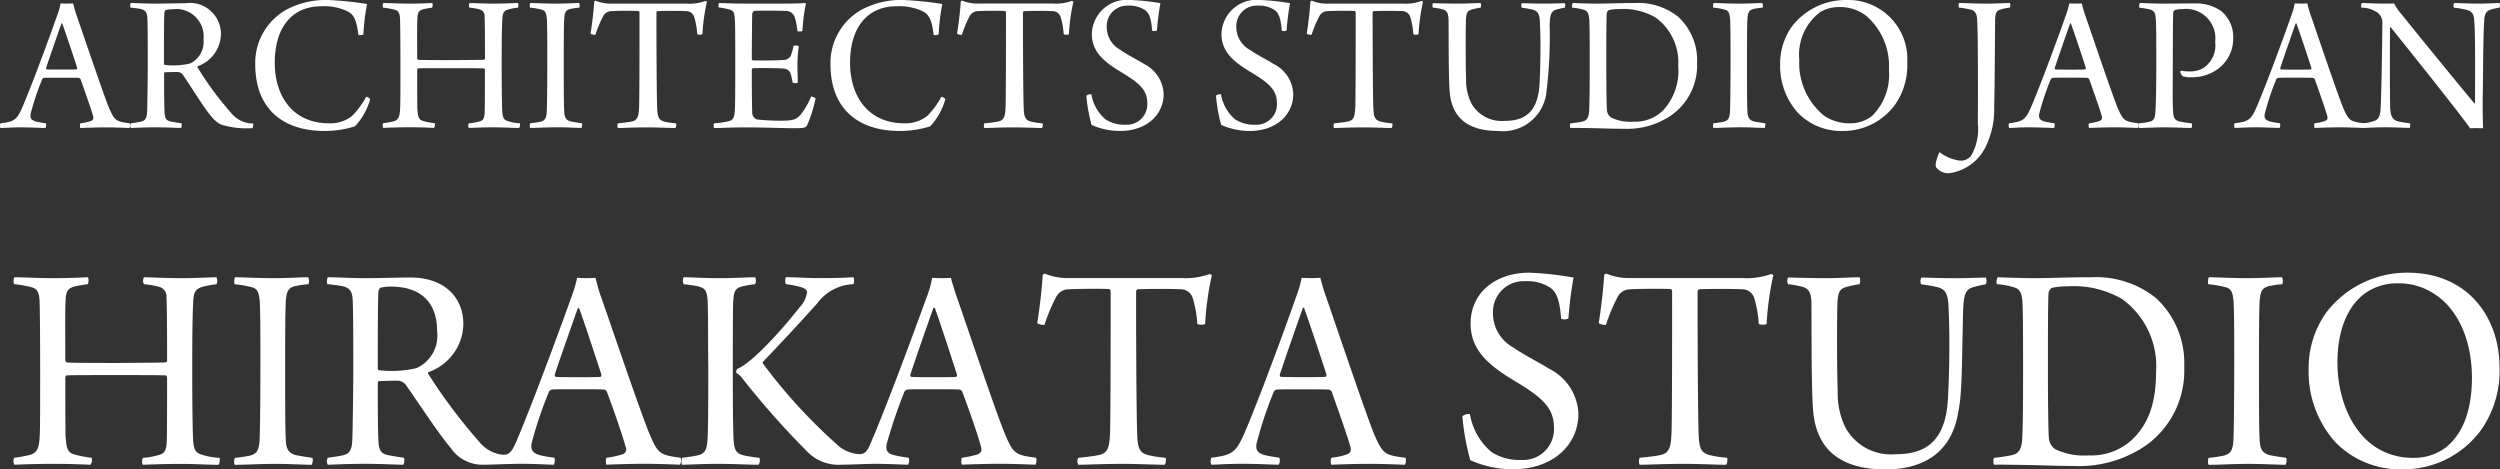
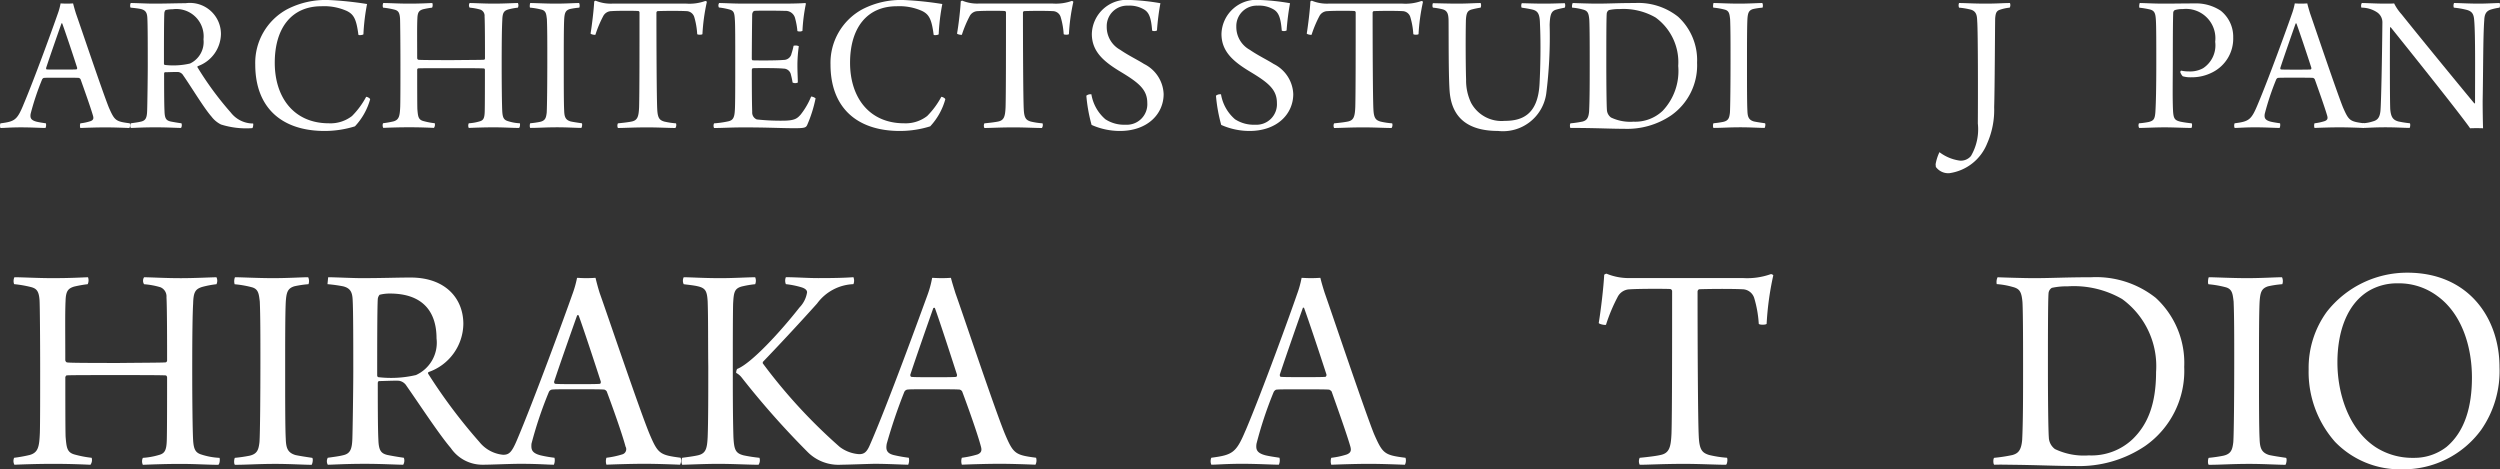
<svg xmlns="http://www.w3.org/2000/svg" id="グループ_4486" data-name="グループ 4486" width="179.693" height="33.733" viewBox="0 0 179.693 33.733">
  <rect x="0" y="0" width="179.693" height="33.733" fill="#333333" stroke="none" />
  <defs>
    <clipPath id="clip-path">
      <rect id="長方形_2841" data-name="長方形 2841" width="179.693" height="33.733" transform="translate(0 0)" fill="none" />
    </clipPath>
  </defs>
  <g id="グループ_4484" data-name="グループ 4484" clip-path="url(#clip-path)">
    <path id="パス_16842" data-name="パス 16842" d="M1.034,19.927c.588,0,1.677.065,2.722.065,1.35,0,1.96-.044,2.57-.065a.661.661,0,0,1-.022.5,8.672,8.672,0,0,0-.98.173c-.414.132-.588.305-.61,1-.043.872-.021,2.178-.021,4.246a.2.2,0,0,0,.109.2c.108.023.457.044,3.724.044,2.177-.021,3.157-.021,3.375-.044.065,0,.109-.086.109-.13,0-1.133,0-3.745-.044-4.552a.71.71,0,0,0-.436-.718,5.551,5.551,0,0,0-1.175-.217.464.464,0,0,1,0-.5c.5,0,1.48.065,2.635.065,1.067,0,2.2-.065,2.569-.065a.576.576,0,0,1,0,.5,6.806,6.806,0,0,0-1.045.2c-.457.152-.61.347-.631,1.175-.044.784-.066,2.222-.066,4.878,0,1.851.022,4.268.066,4.987.043.631.174.871.587,1a4.916,4.916,0,0,0,1.307.24c.044.087.022.436-.087.5-.719,0-1.655-.065-2.722-.065s-2.156.043-2.7.065a.572.572,0,0,1,0-.5,5.147,5.147,0,0,0,1.132-.2c.435-.109.566-.326.588-1.067.022-.653.022-3.136.022-4.508,0-.065-.044-.152-.109-.152-.371-.022-2.265-.022-3.419-.022-1.742,0-3.506,0-3.7.022a.226.226,0,0,0-.087.131c0,1.176,0,3.81.021,4.29.066.74.088,1.11.632,1.262a7.742,7.742,0,0,0,1.241.24.578.578,0,0,1-.087.5c-.5-.022-1.459-.065-2.679-.065-1.154,0-2.329.043-2.787.065a.574.574,0,0,1-.021-.5,10.674,10.674,0,0,0,1.11-.2c.632-.174.7-.61.741-1.611.021-.718.021-2.7.021-4.573,0-2.112-.021-4.53-.043-4.922-.044-.653-.2-.849-.588-.958a8.168,8.168,0,0,0-1.241-.217.664.664,0,0,1,.021-.5" fill="#fff" />
    <path id="パス_16843" data-name="パス 16843" d="M16.882,19.927c.48,0,1.633.065,2.744.065,1.154,0,2.025-.065,2.526-.065a.665.665,0,0,1,.022.5,7.149,7.149,0,0,0-1.024.152c-.478.153-.566.435-.61,1.132-.043.871-.043,2.853-.043,4.748,0,2.22,0,4.311.043,5.074.022.63.11,1,.7,1.175.306.066.741.131,1.2.2.087.066.022.436-.043.5-.545,0-1.546-.065-2.592-.065-1.263,0-2.047.065-2.918.065-.087-.065-.065-.435,0-.5a10.424,10.424,0,0,0,1.045-.152c.567-.13.654-.436.719-.98.044-.632.066-3.375.066-5.793,0-1.786,0-3.288-.044-4.312-.066-.522-.087-.892-.567-1.023a7.307,7.307,0,0,0-1.241-.217.8.8,0,0,1,.022-.5" fill="#fff" />
-     <path id="パス_16844" data-name="パス 16844" d="M23.587,19.927c.5,0,1.742.065,2.4.065,1.48,0,2.569-.044,3.527-.044,2.526,0,3.79,1.525,3.79,3.332a3.715,3.715,0,0,1-2.5,3.462.1.1,0,0,0-.022.131,38.874,38.874,0,0,0,3.681,4.9,2.478,2.478,0,0,0,1.7.915c.414,0,.61-.153.98-1.024,1.2-2.809,3.506-9.1,3.985-10.474a7.782,7.782,0,0,0,.349-1.22c.087,0,.326.022.653.022.413,0,.609-.022.675-.022.065.283.174.7.305,1.111.457,1.263,2.853,8.362,3.571,10.1.61,1.438.74,1.524,2.243,1.72a.657.657,0,0,1-.044.5c-.544-.022-1.7-.065-2.547-.065-.981,0-2.243.043-2.744.065a.788.788,0,0,1,0-.5,6.265,6.265,0,0,0,1.132-.24.387.387,0,0,0,.24-.566c-.24-.914-.958-2.918-1.351-3.963a.335.335,0,0,0-.174-.13c-.283-.023-.914-.023-1.981-.023-1.351,0-1.546,0-1.786.023a.3.3,0,0,0-.218.173A28.355,28.355,0,0,0,38.2,31.9c-.021.371-.021.653.654.828a8.948,8.948,0,0,0,1,.174.789.789,0,0,1-.044.5c-.457,0-1.089-.065-2.4-.065-.762,0-2.09.065-2.679.065a2.746,2.746,0,0,1-2.329-1.2c-.828-.958-2.352-3.288-3.18-4.463a.777.777,0,0,0-.544-.371c-.283-.021-1.133.022-1.438.022-.043,0-.086.086-.086.13,0,1.2,0,3.267.043,4.073.022.8.2,1,.653,1.11.327.066.7.131,1.176.2a.578.578,0,0,1-.044.5c-.457,0-1.546-.065-2.743-.065-1.459,0-2.309.065-2.679.065a.513.513,0,0,1,0-.5c.458-.065.806-.109,1.067-.174.523-.108.675-.392.7-1.2.022-.567.066-3.616.066-4.813,0-1.874,0-4.377-.044-5.139-.022-.588-.174-.872-.7-1a10.842,10.842,0,0,0-1.11-.152c-.066-.088-.044-.458.043-.5m3.746.762a.557.557,0,0,0-.131.305c-.043.674-.043,3.615-.043,5.487,0,.065.043.131.086.131a7.858,7.858,0,0,0,2.7-.152,2.554,2.554,0,0,0,1.48-2.635c0-2-1.067-3.224-3.353-3.224a2.992,2.992,0,0,0-.74.088m12.543,6.249c0,.087.022.131.087.152.2.023.827.023,1.742.023.523,0,1.285,0,1.459-.023.044,0,.087-.086.065-.173-.457-1.415-1.241-3.789-1.589-4.747a.1.1,0,0,0-.109,0c-.371,1.045-1.307,3.7-1.655,4.768" fill="#fff" />
+     <path id="パス_16844" data-name="パス 16844" d="M23.587,19.927c.5,0,1.742.065,2.4.065,1.48,0,2.569-.044,3.527-.044,2.526,0,3.79,1.525,3.79,3.332a3.715,3.715,0,0,1-2.5,3.462.1.1,0,0,0-.022.131,38.874,38.874,0,0,0,3.681,4.9,2.478,2.478,0,0,0,1.7.915c.414,0,.61-.153.98-1.024,1.2-2.809,3.506-9.1,3.985-10.474a7.782,7.782,0,0,0,.349-1.22c.087,0,.326.022.653.022.413,0,.609-.022.675-.022.065.283.174.7.305,1.111.457,1.263,2.853,8.362,3.571,10.1.61,1.438.74,1.524,2.243,1.72a.657.657,0,0,1-.044.5c-.544-.022-1.7-.065-2.547-.065-.981,0-2.243.043-2.744.065a.788.788,0,0,1,0-.5,6.265,6.265,0,0,0,1.132-.24.387.387,0,0,0,.24-.566c-.24-.914-.958-2.918-1.351-3.963a.335.335,0,0,0-.174-.13c-.283-.023-.914-.023-1.981-.023-1.351,0-1.546,0-1.786.023a.3.3,0,0,0-.218.173A28.355,28.355,0,0,0,38.2,31.9c-.021.371-.021.653.654.828a8.948,8.948,0,0,0,1,.174.789.789,0,0,1-.044.5c-.457,0-1.089-.065-2.4-.065-.762,0-2.09.065-2.679.065a2.746,2.746,0,0,1-2.329-1.2c-.828-.958-2.352-3.288-3.18-4.463a.777.777,0,0,0-.544-.371c-.283-.021-1.133.022-1.438.022-.043,0-.086.086-.086.13,0,1.2,0,3.267.043,4.073.022.8.2,1,.653,1.11.327.066.7.131,1.176.2a.578.578,0,0,1-.044.5c-.457,0-1.546-.065-2.743-.065-1.459,0-2.309.065-2.679.065a.513.513,0,0,1,0-.5c.458-.065.806-.109,1.067-.174.523-.108.675-.392.7-1.2.022-.567.066-3.616.066-4.813,0-1.874,0-4.377-.044-5.139-.022-.588-.174-.872-.7-1a10.842,10.842,0,0,0-1.11-.152m3.746.762a.557.557,0,0,0-.131.305c-.043.674-.043,3.615-.043,5.487,0,.065.043.131.086.131a7.858,7.858,0,0,0,2.7-.152,2.554,2.554,0,0,0,1.48-2.635c0-2-1.067-3.224-3.353-3.224a2.992,2.992,0,0,0-.74.088m12.543,6.249c0,.087.022.131.087.152.2.023.827.023,1.742.023.523,0,1.285,0,1.459-.023.044,0,.087-.086.065-.173-.457-1.415-1.241-3.789-1.589-4.747a.1.1,0,0,0-.109,0c-.371,1.045-1.307,3.7-1.655,4.768" fill="#fff" />
    <path id="パス_16845" data-name="パス 16845" d="M50.147,32.731c.588-.131.675-.479.718-1.307.044-1.132.044-3.245.044-5.073-.022-1.677,0-3.442-.044-4.683-.043-.739-.152-.958-.7-1.088-.261-.066-.7-.11-1.023-.152a.575.575,0,0,1,0-.5c.544,0,1.372.065,2.657.065.98,0,1.938-.065,2.482-.065a.667.667,0,0,1,0,.5,7.029,7.029,0,0,0-1,.173c-.5.153-.544.436-.587,1.242-.022.936-.022,3.309-.022,4.464,0,1.786,0,3.506.043,5.052.044.98.153,1.22.741,1.372a10.687,10.687,0,0,0,1.132.174.583.583,0,0,1-.065.5c-.7,0-1.829-.065-2.9-.065-.981,0-2.309.065-2.592.065a.668.668,0,0,1,0-.5c.479-.065.828-.109,1.111-.174m4.681-6.62a38.625,38.625,0,0,0,5.532,6.01,2.6,2.6,0,0,0,1.394.523c.348,0,.544-.131.762-.632,1.241-2.809,3.658-9.451,4.159-10.822A7.313,7.313,0,0,0,67,19.97c.088,0,.349.022.676.022.413,0,.609-.022.675-.022.065.283.2.7.326,1.111.458,1.263,2.832,8.362,3.55,10.1.61,1.438.74,1.524,2.243,1.72a.661.661,0,0,1-.044.5c-.544-.022-1.7-.065-2.548-.065-.98,0-2.243.043-2.743.065a.788.788,0,0,1,0-.5,6.685,6.685,0,0,0,1.132-.24c.305-.13.305-.326.239-.566-.239-.914-.957-2.918-1.35-3.963a.335.335,0,0,0-.174-.13c-.283-.023-.915-.023-1.982-.023-1.35,0-1.546,0-1.785.023a.3.3,0,0,0-.218.173A37.659,37.659,0,0,0,63.735,31.9c-.065.392-.043.7.588.828a10.078,10.078,0,0,0,1,.174.8.8,0,0,1-.044.5c-.327,0-1.5-.065-2.395-.065-.305,0-1.981.065-2.417.065a3.128,3.128,0,0,1-2.461-.958,60.082,60.082,0,0,1-4.7-5.314,1.213,1.213,0,0,0-.392-.326.594.594,0,0,1,.066-.283c1.023-.393,3.135-2.7,4.485-4.421a1.986,1.986,0,0,0,.545-1.089c0-.153-.131-.282-.435-.37a6.309,6.309,0,0,0-1.089-.217.659.659,0,0,1,0-.5c.74,0,1.524.065,2.33.065,1.241,0,1.916-.022,2.526-.065a.667.667,0,0,1,0,.5,3.4,3.4,0,0,0-2.613,1.393c-1.307,1.459-2.875,3.136-3.9,4.2Zm10.606.827c0,.087.021.131.087.152.218.023.8.023,1.742.023.523,0,1.285,0,1.459-.023.043,0,.087-.086.065-.173-.457-1.415-1.241-3.833-1.59-4.791-.021,0-.108,0-.108.021-.371,1.046-1.307,3.724-1.655,4.791" fill="#fff" />
-     <path id="パス_16846" data-name="パス 16846" d="M83.7,33.406c-.653,0-1.894-.065-3-.065-1.5,0-2.592.065-3.2.065a.575.575,0,0,1,0-.5c.653-.065,1.176-.13,1.48-.2.654-.13.763-.566.806-1.567.044-1.35.044-6.664.044-10.213a.163.163,0,0,0-.131-.152c-.392-.023-2.243-.023-2.9.021a1,1,0,0,0-.893.566,12.2,12.2,0,0,0-.828,1.981c-.065.044-.5-.043-.522-.129.153-.916.348-2.571.392-3.463.022-.022.152-.109.2-.065a4.2,4.2,0,0,0,1.72.3h8.036a5.048,5.048,0,0,0,2.025-.283.228.228,0,0,1,.174.087,21.083,21.083,0,0,0-.479,3.484c-.044.088-.523.088-.566,0a8.066,8.066,0,0,0-.327-1.85.9.9,0,0,0-.849-.632c-.915-.044-2.635-.021-3.114,0a.191.191,0,0,0-.109.173c0,3.159.022,9.278.087,10.411.044.979.262,1.175.741,1.327a7.947,7.947,0,0,0,1.285.2c.065.088.021.457-.066.5" fill="#fff" />
    <path id="パス_16847" data-name="パス 16847" d="M89.528,30.946c1.2-2.831,3.223-8.406,3.7-9.8a7.123,7.123,0,0,0,.327-1.176c.087,0,.326.022.675.022.392,0,.588-.022.675-.022.065.284.174.654.305,1.068.457,1.285,2.852,8.406,3.549,10.148.632,1.437.741,1.523,2.265,1.719a.674.674,0,0,1-.043.5c-.567-.021-1.7-.065-2.57-.065-.958,0-2.221.044-2.722.065a.781.781,0,0,1,0-.5,5.723,5.723,0,0,0,1.111-.239c.326-.13.326-.326.261-.566-.261-.914-.98-2.919-1.35-3.964a.473.473,0,0,0-.175-.13c-.283-.022-.914-.022-1.981-.022-1.35,0-1.568,0-1.808.022-.065,0-.174.109-.2.174A28.156,28.156,0,0,0,90.312,31.9c-.044.371-.022.653.653.828.283.065.567.108,1,.173a.8.8,0,0,1-.043.5c-.458,0-1.547-.065-2.657-.065s-1.786.065-2.2.065a.668.668,0,0,1,0-.5c1.525-.2,1.786-.348,2.461-1.959m4.116-8.8c-.37,1.045-1.307,3.724-1.655,4.791,0,.087.022.131.065.152.218.022.828.022,1.764.022.523,0,1.285,0,1.459-.022a.163.163,0,0,0,.065-.174c-.457-1.415-1.263-3.832-1.611-4.79-.022,0-.087-.023-.087.021" fill="#fff" />
-     <path id="パス_16848" data-name="パス 16848" d="M107.205,32.492a3.672,3.672,0,0,0,2.134.566,2.211,2.211,0,0,0,2.352-2.352c0-1.437-.914-2.178-2.831-3.332-1.851-1.11-3.157-2.2-3.157-4.116,0-2.286,1.872-3.658,4.2-3.658a23.25,23.25,0,0,1,3.2.349,26.686,26.686,0,0,0-.369,2.94.628.628,0,0,1-.524.021c-.108-1.371-.326-1.96-.87-2.286a3.054,3.054,0,0,0-1.721-.414,2.205,2.205,0,0,0-2.308,2.265,2.8,2.8,0,0,0,1.459,2.5c.849.588,1.851,1.067,2.57,1.525a3.786,3.786,0,0,1,2.112,3.244c0,2.156-1.742,3.985-4.726,3.985a7.489,7.489,0,0,1-3.048-.653,17.311,17.311,0,0,1-.567-3.158.726.726,0,0,1,.545-.152,4.508,4.508,0,0,0,1.546,2.722" fill="#fff" />
    <path id="パス_16849" data-name="パス 16849" d="M124.057,33.406c-.653,0-1.894-.065-3-.065-1.5,0-2.592.065-3.2.065a.575.575,0,0,1,0-.5c.653-.065,1.176-.13,1.48-.2.654-.13.763-.566.806-1.567.044-1.35.044-6.664.044-10.213a.163.163,0,0,0-.131-.152c-.392-.023-2.243-.023-2.9.021a1,1,0,0,0-.893.566,12.2,12.2,0,0,0-.828,1.981c-.065.044-.5-.043-.522-.129.153-.916.348-2.571.392-3.463.022-.022.152-.109.2-.065a4.2,4.2,0,0,0,1.72.3h8.036a5.048,5.048,0,0,0,2.025-.283.228.228,0,0,1,.174.087,21.082,21.082,0,0,0-.479,3.484c-.044.088-.523.088-.566,0a8.066,8.066,0,0,0-.327-1.85.9.9,0,0,0-.849-.632c-.915-.044-2.635-.021-3.114,0a.191.191,0,0,0-.109.173c0,3.159.022,9.278.087,10.411.044.979.262,1.175.741,1.327a7.947,7.947,0,0,0,1.285.2c.065.088.021.457-.066.5" fill="#fff" />
-     <path id="パス_16850" data-name="パス 16850" d="M128.517,19.949c.37,0,1.59.044,2.657.044s1.96-.065,2.483-.065a.678.678,0,0,1,0,.5,8.538,8.538,0,0,0-.959.2c-.457.13-.588.369-.631,1.154-.044,1.938-.022,5.27.022,6.4a5.567,5.567,0,0,0,.544,2.526,3.73,3.73,0,0,0,3.615,1.939c1.872,0,3.593-.654,3.767-4.008.087-1.655.152-4.29.044-6.489-.022-1.176-.305-1.415-.959-1.546-.305-.065-.566-.109-1.023-.173a.617.617,0,0,1,.022-.48c.392,0,1.241.044,2.46.044.959,0,1.808-.044,2.178-.044a.615.615,0,0,1,0,.48c-.327.064-.632.129-.871.2-.588.152-.718.522-.762,1.654-.109,4.507-.066,5.967-.37,7.447-.545,3.071-2.831,4.008-5.2,4.008-3.332,0-4.878-1.5-5.182-3.942-.175-1.35-.132-6.642-.153-8.057-.022-.567-.109-.958-.588-1.11a6.321,6.321,0,0,0-1.089-.2.53.53,0,0,1,0-.48" fill="#fff" />
    <path id="パス_16851" data-name="パス 16851" d="M143.581,19.928c.479.021,1.96.065,2.57.065,1.372,0,2.287-.065,4.159-.065a6.893,6.893,0,0,1,4.638,1.48,6.351,6.351,0,0,1,2.047,4.965,6.58,6.58,0,0,1-2.809,5.683,8.473,8.473,0,0,1-5.073,1.438c-1.307,0-2.549-.065-4.465-.088-.218,0-.958-.021-1.306,0-.088-.064-.088-.457,0-.5a11.308,11.308,0,0,0,1.306-.2c.37-.109.632-.283.7-1.089.065-1.307.065-3.2.065-5.248,0-1.329,0-3.833-.043-4.638-.065-.763-.2-.98-.719-1.11a5.519,5.519,0,0,0-1.132-.2.805.805,0,0,1,.065-.5M147.7,32.275a4.808,4.808,0,0,0,2.439.457,4.3,4.3,0,0,0,3.158-1.176c1.023-1,1.676-2.417,1.676-4.834a5.965,5.965,0,0,0-2.439-5.227,6.93,6.93,0,0,0-3.92-.914,4.962,4.962,0,0,0-1.132.109.5.5,0,0,0-.24.413c-.043.566-.043,3.528-.043,5.4,0,1.96.021,4.355.065,4.943a1.089,1.089,0,0,0,.436.828" fill="#fff" />
    <path id="パス_16852" data-name="パス 16852" d="M158.755,19.927c.48,0,1.633.065,2.744.065,1.154,0,2.025-.065,2.526-.065a.665.665,0,0,1,.022.5,7.149,7.149,0,0,0-1.024.152c-.478.153-.566.435-.61,1.132-.043.871-.043,2.853-.043,4.748,0,2.22,0,4.311.043,5.074.022.63.11,1,.7,1.175.306.066.741.131,1.2.2.087.066.022.436-.043.5-.545,0-1.546-.065-2.592-.065-1.263,0-2.047.065-2.918.065-.087-.065-.065-.435,0-.5a10.424,10.424,0,0,0,1.045-.152c.567-.13.654-.436.719-.98.044-.632.066-3.375.066-5.793,0-1.786,0-3.288-.044-4.312-.065-.522-.087-.892-.567-1.023a7.31,7.31,0,0,0-1.24-.217c-.066-.066-.022-.436.021-.5" fill="#fff" />
    <path id="パス_16853" data-name="パス 16853" d="M167.811,31.73a7.575,7.575,0,0,1-1.872-5.184,6.846,6.846,0,0,1,1.306-4.137,7.33,7.33,0,0,1,5.793-2.809c4.377,0,6.62,3.245,6.62,6.794a7.4,7.4,0,0,1-1.307,4.487,6.917,6.917,0,0,1-5.684,2.852,6.494,6.494,0,0,1-4.856-2m8.036.391c1.35-1.131,1.829-2.961,1.829-4.987,0-2.286-.762-4.615-2.483-5.857a4.625,4.625,0,0,0-2.874-.915,3.99,3.99,0,0,0-2.025.523c-1.59.937-2.287,2.94-2.287,5.16,0,2.245.806,4.792,2.722,6.076a4.864,4.864,0,0,0,2.766.784,3.763,3.763,0,0,0,2.352-.784" fill="#fff" />
    <path id="パス_16854" data-name="パス 16854" d="M1.671,7.557c.8-1.885,2.147-5.6,2.466-6.527A4.592,4.592,0,0,0,4.355.246c.058,0,.217.015.451.015.26,0,.39-.015.448-.015.045.189.116.435.2.711.305.856,1.9,5.6,2.365,6.759.421.958.494,1.016,1.508,1.146A.444.444,0,0,1,9.3,9.2c-.378-.014-1.132-.044-1.712-.044-.639,0-1.48.03-1.813.044a.523.523,0,0,1,0-.334,3.705,3.705,0,0,0,.739-.16c.218-.086.218-.217.174-.377-.174-.609-.652-1.944-.9-2.639A.307.307,0,0,0,5.675,5.6c-.189-.014-.609-.014-1.32-.014-.9,0-1.045,0-1.2.014-.044,0-.116.074-.131.116a18.814,18.814,0,0,0-.826,2.48c-.029.247-.015.436.435.552.188.044.377.073.667.116a.536.536,0,0,1-.029.334c-.305,0-1.03-.044-1.77-.044S.308,9.2.032,9.2a.458.458,0,0,1,0-.334c1.015-.13,1.19-.232,1.639-1.305M4.413,1.7c-.247.7-.87,2.481-1.1,3.191,0,.058.015.088.044.1C3.5,5,3.9,5,4.53,5c.347,0,.855,0,.972-.015a.11.11,0,0,0,.042-.116c-.3-.942-.841-2.552-1.073-3.191-.014,0-.058-.014-.058.014" fill="#fff" />
    <path id="パス_16855" data-name="パス 16855" d="M9.408.217c.334,0,1.16.044,1.6.044.986,0,1.711-.03,2.335-.03a2.231,2.231,0,0,1,2.538,2.22,2.5,2.5,0,0,1-1.668,2.306.066.066,0,0,0-.014.086,22.99,22.99,0,0,0,2.393,3.25,2.031,2.031,0,0,0,1.6.784c.029.028,0,.305-.057.333a6.027,6.027,0,0,1-2.249-.261,1.921,1.921,0,0,1-.682-.566c-.551-.623-1.479-2.175-2.03-2.958a.494.494,0,0,0-.348-.247c-.2-.014-.769.014-.972.014-.029,0-.058.058-.058.087,0,.8,0,2.176.029,2.712.014.537.13.667.435.741.218.043.464.087.783.13a.388.388,0,0,1-.029.334c-.261,0-.986-.044-1.828-.044-.971,0-1.537.044-1.784.044a.342.342,0,0,1,0-.334c.305-.043.537-.073.711-.116.348-.072.45-.261.464-.8.015-.378.044-2.409.044-3.206,0-1.248,0-2.916-.029-3.424-.015-.391-.116-.58-.465-.667-.2-.044-.464-.072-.739-.1C9.335.492,9.35.245,9.408.217M11.9.725a.371.371,0,0,0-.087.2c-.029.449-.029,2.407-.029,3.654a.1.1,0,0,0,.058.088,5.325,5.325,0,0,0,1.813-.1,1.714,1.714,0,0,0,.972-1.741A1.967,1.967,0,0,0,12.4.666,1.967,1.967,0,0,0,11.9.725" fill="#fff" />
    <path id="パス_16856" data-name="パス 16856" d="M24.918.783A4.008,4.008,0,0,0,23.1.449c-2.118,0-3.351,1.538-3.351,4.062,0,2.48,1.364,4.351,3.888,4.351A2.525,2.525,0,0,0,25.3,8.34a5.818,5.818,0,0,0,1.016-1.378c.057-.015.275.087.289.174A4.682,4.682,0,0,1,25.513,9.08a7.3,7.3,0,0,1-2.176.333c-3.162,0-4.99-1.741-4.99-4.771A4.375,4.375,0,0,1,20.639.666,6.023,6.023,0,0,1,23.583,0a24.346,24.346,0,0,1,2.8.289,14.923,14.923,0,0,0-.261,2.176c-.044.058-.362.087-.362.029-.146-1.131-.334-1.464-.842-1.711" fill="#fff" />
    <path id="パス_16857" data-name="パス 16857" d="M27.549.217c.392,0,1.117.044,1.813.044.9,0,1.306-.03,1.711-.044a.435.435,0,0,1-.014.333,6.3,6.3,0,0,0-.652.116c-.276.087-.392.2-.407.667-.029.581-.014,1.452-.014,2.829a.138.138,0,0,0,.072.131c.073.014.305.028,2.481.028,1.451-.014,2.1-.014,2.248-.028.043,0,.072-.058.072-.087,0-.755,0-2.495-.029-3.032a.471.471,0,0,0-.29-.479A3.868,3.868,0,0,0,33.757.55a.309.309,0,0,1,0-.333c.333,0,.987.044,1.756.044.71,0,1.464-.044,1.711-.044a.381.381,0,0,1,0,.333,4.688,4.688,0,0,0-.7.131c-.305.1-.407.232-.421.783-.029.522-.044,1.48-.044,3.249,0,1.233.015,2.843.044,3.322.029.421.116.581.392.667a3.222,3.222,0,0,0,.87.159c.029.058.014.291-.058.335-.479,0-1.1-.044-1.813-.044s-1.436.029-1.8.044a.389.389,0,0,1,0-.335,3.312,3.312,0,0,0,.755-.13c.29-.073.376-.217.391-.711.014-.434.014-2.088.014-3,0-.044-.029-.1-.072-.1C34.54,4.9,33.278,4.9,32.51,4.9c-1.161,0-2.335,0-2.467.015A.153.153,0,0,0,29.986,5c0,.783,0,2.538.014,2.857.043.494.058.739.421.841a5.048,5.048,0,0,0,.827.159.389.389,0,0,1-.058.335c-.334-.015-.972-.044-1.784-.044-.769,0-1.552.029-1.857.044a.388.388,0,0,1-.015-.335,6.774,6.774,0,0,0,.74-.13c.421-.115.464-.406.493-1.073.015-.478.015-1.8.015-3.046,0-1.407-.015-3.018-.029-3.279C28.724.9,28.622.767,28.361.695A5.548,5.548,0,0,0,27.534.55a.442.442,0,0,1,.015-.333" fill="#fff" />
    <path id="パス_16858" data-name="パス 16858" d="M38.114.217c.319,0,1.088.044,1.828.044.769,0,1.349-.044,1.682-.044a.438.438,0,0,1,.015.333,5.042,5.042,0,0,0-.682.1c-.319.1-.377.29-.406.754-.029.58-.029,1.9-.029,3.162,0,1.48,0,2.873.029,3.38.014.421.073.668.464.783.2.044.493.088.8.13.058.044.014.291-.029.335-.362,0-1.03-.044-1.726-.044-.841,0-1.363.044-1.944.044-.058-.044-.043-.291,0-.335a6.235,6.235,0,0,0,.7-.1c.378-.086.435-.29.479-.652.029-.421.044-2.249.044-3.859,0-1.189,0-2.191-.03-2.872-.043-.347-.058-.594-.376-.682A4.954,4.954,0,0,0,38.1.55c-.044-.044-.015-.289.014-.333" fill="#fff" />
    <path id="パス_16859" data-name="パス 16859" d="M48.546,9.2c-.435,0-1.262-.044-2-.044-1,0-1.726.044-2.132.044a.383.383,0,0,1,0-.334c.435-.043.783-.086.986-.13.436-.088.508-.377.537-1.044.029-.9.029-4.439.029-6.8,0-.044-.044-.1-.087-.1C45.616.768,44.383.768,43.948.8a.667.667,0,0,0-.6.377,8.123,8.123,0,0,0-.551,1.32c-.043.029-.334-.029-.348-.087.1-.609.232-1.711.261-2.305.015-.016.1-.074.13-.044a2.808,2.808,0,0,0,1.146.2h5.353A3.36,3.36,0,0,0,50.693.072a.156.156,0,0,1,.116.058,14.1,14.1,0,0,0-.32,2.321c-.028.058-.347.058-.376,0A5.421,5.421,0,0,0,49.9,1.218.6.6,0,0,0,49.329.8C48.72.768,47.574.783,47.255.8a.128.128,0,0,0-.073.116c0,2.1.015,6.179.058,6.934.03.652.175.783.494.885a5.342,5.342,0,0,0,.856.13.384.384,0,0,1-.044.334" fill="#fff" />
    <path id="パス_16860" data-name="パス 16860" d="M51.684.217c.348,0,1,.044,1.8.044H56.3c.551,0,1.291-.016,1.581-.044.014,0,.043.044.043.058a12.569,12.569,0,0,0-.246,1.944.452.452,0,0,1-.363.014,5.132,5.132,0,0,0-.16-.9.7.7,0,0,0-.739-.55c-.319-.016-1.988-.03-2.19,0-.1.014-.16.173-.16.247-.014.725-.029,2.7-.029,3.19,0,.058.029.117.072.117.479.014,1.756.014,2.22-.03a.568.568,0,0,0,.565-.464,4.332,4.332,0,0,0,.146-.552.554.554,0,0,1,.376.03,9.924,9.924,0,0,0-.1,1.335c0,.55.029.956.029,1.276a.43.43,0,0,1-.377,0,4.9,4.9,0,0,0-.116-.551.538.538,0,0,0-.536-.45c-.407-.044-1.727-.044-2.206-.029-.029,0-.072.087-.072.116,0,.552,0,2.263.029,3.032a.53.53,0,0,0,.333.536,16.058,16.058,0,0,0,1.973.088c.755-.016.929-.16,1.175-.436a5.27,5.27,0,0,0,.755-1.3.607.607,0,0,1,.319.13,9.4,9.4,0,0,1-.61,1.93c-.087.159-.145.217-.87.217-1.044,0-1.915-.058-3.67-.058-.942,0-1.552.044-2.147.044a.393.393,0,0,1,0-.335,6.929,6.929,0,0,0,1.016-.144c.333-.073.45-.247.478-.8.029-.305.029-1.929.029-3.568,0-1.349,0-2.669-.029-2.945-.028-.522-.086-.653-.435-.74a4.949,4.949,0,0,0-.71-.13.313.313,0,0,1,.014-.319" fill="#fff" />
    <path id="パス_16861" data-name="パス 16861" d="M66.266.783A4.008,4.008,0,0,0,64.453.449C62.335.449,61.1,1.987,61.1,4.511c0,2.48,1.364,4.351,3.888,4.351a2.525,2.525,0,0,0,1.653-.522,5.818,5.818,0,0,0,1.016-1.378c.057-.015.275.087.289.174A4.682,4.682,0,0,1,66.861,9.08a7.3,7.3,0,0,1-2.176.333c-3.162,0-4.99-1.741-4.99-4.771A4.375,4.375,0,0,1,61.987.666,6.023,6.023,0,0,1,64.931,0a24.346,24.346,0,0,1,2.8.289,14.922,14.922,0,0,0-.261,2.176c-.044.058-.362.087-.362.029-.146-1.131-.334-1.464-.842-1.711" fill="#fff" />
    <path id="パス_16862" data-name="パス 16862" d="M74.887,9.2c-.435,0-1.262-.044-2-.044-1,0-1.725.044-2.132.044a.383.383,0,0,1,0-.334c.435-.043.783-.086.986-.13.436-.088.508-.377.537-1.044.029-.9.029-4.439.029-6.8,0-.044-.044-.1-.087-.1C71.957.768,70.724.768,70.289.8a.667.667,0,0,0-.6.377,8.214,8.214,0,0,0-.551,1.32c-.043.029-.334-.029-.348-.087C68.9,1.8,69.027.7,69.056.1c.014-.016.1-.074.13-.044a2.808,2.808,0,0,0,1.146.2h5.353a3.368,3.368,0,0,0,1.35-.189A.155.155,0,0,1,77.15.13a14.1,14.1,0,0,0-.32,2.321c-.028.058-.347.058-.376,0a5.421,5.421,0,0,0-.218-1.233A.6.6,0,0,0,75.67.8C75.062.768,73.915.783,73.6.8a.128.128,0,0,0-.073.116c0,2.1.015,6.179.058,6.934.03.652.176.783.495.885a5.306,5.306,0,0,0,.855.13.384.384,0,0,1-.044.334" fill="#fff" />
    <path id="パス_16863" data-name="パス 16863" d="M79.476,8.587a2.452,2.452,0,0,0,1.42.377A1.474,1.474,0,0,0,82.464,7.4c0-.958-.61-1.451-1.886-2.221-1.233-.739-2.1-1.463-2.1-2.74A2.522,2.522,0,0,1,81.275,0a15.8,15.8,0,0,1,2.132.231A17.829,17.829,0,0,0,83.16,2.19a.421.421,0,0,1-.347.014C82.74,1.291,82.6.9,82.231.681A2.044,2.044,0,0,0,81.086.406a1.468,1.468,0,0,0-1.537,1.509,1.868,1.868,0,0,0,.972,1.668c.565.392,1.233.71,1.71,1.014A2.524,2.524,0,0,1,83.639,6.76c0,1.434-1.16,2.653-3.147,2.653a4.989,4.989,0,0,1-2.031-.434,11.416,11.416,0,0,1-.378-2.1.474.474,0,0,1,.363-.1,3.01,3.01,0,0,0,1.03,1.813" fill="#fff" />
    <path id="パス_16864" data-name="パス 16864" d="M88.793,8.587a2.454,2.454,0,0,0,1.421.377A1.473,1.473,0,0,0,91.781,7.4c0-.958-.609-1.451-1.885-2.221-1.234-.739-2.1-1.463-2.1-2.74A2.522,2.522,0,0,1,90.592,0a15.778,15.778,0,0,1,2.132.231,18.078,18.078,0,0,0-.247,1.959.421.421,0,0,1-.347.014C92.057,1.291,91.912.9,91.549.681A2.045,2.045,0,0,0,90.4.406a1.468,1.468,0,0,0-1.537,1.509,1.87,1.87,0,0,0,.972,1.668c.565.392,1.233.71,1.711,1.014A2.525,2.525,0,0,1,92.956,6.76c0,1.434-1.16,2.653-3.147,2.653a4.989,4.989,0,0,1-2.031-.434,11.5,11.5,0,0,1-.378-2.1.474.474,0,0,1,.363-.1,3.01,3.01,0,0,0,1.03,1.813" fill="#fff" />
    <path id="パス_16865" data-name="パス 16865" d="M100.023,9.2c-.434,0-1.262-.044-2-.044-1,0-1.725.044-2.132.044a.383.383,0,0,1,0-.334c.436-.043.784-.086.986-.13.437-.088.508-.377.537-1.044.029-.9.029-4.439.029-6.8,0-.044-.044-.1-.087-.1C97.093.768,95.86.768,95.425.8a.668.668,0,0,0-.6.377,8.213,8.213,0,0,0-.551,1.32c-.043.029-.334-.029-.348-.087.1-.609.232-1.711.261-2.305.014-.016.1-.074.13-.044a2.811,2.811,0,0,0,1.146.2h5.353a3.367,3.367,0,0,0,1.35-.189.153.153,0,0,1,.115.058,14.1,14.1,0,0,0-.32,2.321c-.028.058-.347.058-.376,0a5.366,5.366,0,0,0-.218-1.233A.6.6,0,0,0,100.806.8C100.2.768,99.051.783,98.732.8a.127.127,0,0,0-.072.116c0,2.1.014,6.179.057,6.934.03.652.176.783.495.885a5.306,5.306,0,0,0,.855.13.384.384,0,0,1-.044.334" fill="#fff" />
    <path id="パス_16866" data-name="パス 16866" d="M103,.231c.247,0,1.059.03,1.77.03s1.305-.044,1.653-.044a.437.437,0,0,1,0,.333,5.961,5.961,0,0,0-.638.131c-.305.086-.392.247-.42.77-.03,1.29-.015,3.509.014,4.263a3.72,3.72,0,0,0,.362,1.683,2.488,2.488,0,0,0,2.409,1.291c1.247,0,2.392-.435,2.509-2.67.058-1.1.1-2.857.029-4.322-.014-.784-.2-.943-.639-1.029-.2-.044-.376-.073-.681-.117a.407.407,0,0,1,.014-.319c.262,0,.827.03,1.639.03.639,0,1.2-.03,1.451-.03a.411.411,0,0,1,0,.319c-.218.044-.421.087-.58.131-.392.1-.479.348-.508,1.1a32.72,32.72,0,0,1-.246,4.961,3.139,3.139,0,0,1-3.467,2.669c-2.22,0-3.25-1-3.453-2.626-.115-.9-.086-4.424-.1-5.367-.014-.376-.073-.637-.392-.739A4.345,4.345,0,0,0,103,.55c-.058-.043-.044-.289,0-.319" fill="#fff" />
    <path id="パス_16867" data-name="パス 16867" d="M113.045.217c.32.014,1.306.044,1.712.044.914,0,1.523-.044,2.77-.044a4.6,4.6,0,0,1,3.09.986,4.233,4.233,0,0,1,1.364,3.307A4.385,4.385,0,0,1,120.109,8.3a5.636,5.636,0,0,1-3.379.958c-.871,0-1.7-.044-2.974-.058-.145,0-.638-.014-.87,0-.058-.044-.058-.305,0-.335a7.523,7.523,0,0,0,.87-.129c.246-.074.421-.189.464-.726.044-.87.044-2.133.044-3.5,0-.884,0-2.552-.03-3.089-.043-.508-.13-.654-.478-.74A3.855,3.855,0,0,0,113,.55a.539.539,0,0,1,.043-.333m2.742,8.224a3.2,3.2,0,0,0,1.625.305,2.866,2.866,0,0,0,2.1-.783,4.161,4.161,0,0,0,1.116-3.22,3.97,3.97,0,0,0-1.624-3.482A4.616,4.616,0,0,0,116.4.652a3.259,3.259,0,0,0-.754.073.331.331,0,0,0-.16.275c-.029.377-.029,2.349-.029,3.6,0,1.3.015,2.9.043,3.293a.725.725,0,0,0,.291.55" fill="#fff" />
    <path id="パス_16868" data-name="パス 16868" d="M123.161.217c.319,0,1.088.044,1.828.044.769,0,1.349-.044,1.682-.044a.438.438,0,0,1,.015.333,5.042,5.042,0,0,0-.682.1c-.319.1-.377.29-.406.754-.029.58-.029,1.9-.029,3.162,0,1.48,0,2.873.029,3.38.014.421.073.668.464.783.2.044.493.088.8.13.058.044.014.291-.029.335-.362,0-1.03-.044-1.726-.044-.841,0-1.363.044-1.944.044-.058-.044-.043-.291,0-.335a6.235,6.235,0,0,0,.7-.1c.378-.086.435-.29.479-.652.029-.421.044-2.249.044-3.859,0-1.189,0-2.191-.03-2.872-.043-.347-.058-.594-.376-.682a4.954,4.954,0,0,0-.827-.145c-.044-.044-.015-.289.014-.333" fill="#fff" />
-     <path id="パス_16869" data-name="パス 16869" d="M129.2,8.079a5.04,5.04,0,0,1-1.248-3.452,4.555,4.555,0,0,1,.871-2.756A4.882,4.882,0,0,1,132.679,0a4.257,4.257,0,0,1,4.41,4.525,4.928,4.928,0,0,1-.871,2.988,4.608,4.608,0,0,1-3.786,1.9A4.319,4.319,0,0,1,129.2,8.079m5.352.261a4.163,4.163,0,0,0,1.218-3.321,4.757,4.757,0,0,0-1.653-3.9A3.087,3.087,0,0,0,132.2.507a2.667,2.667,0,0,0-1.349.348,3.819,3.819,0,0,0-1.523,3.439,4.863,4.863,0,0,0,1.813,4.046,3.243,3.243,0,0,0,1.842.522,2.512,2.512,0,0,0,1.567-.522" fill="#fff" />
    <path id="パス_16870" data-name="パス 16870" d="M139.126,11.806a3.358,3.358,0,0,1,.276-.869,3.119,3.119,0,0,0,1.465.608.94.94,0,0,0,.8-.333,3.8,3.8,0,0,0,.494-2.335c.014-1.8.014-6.615-.044-7.341-.015-.362-.029-.709-.45-.841a5.365,5.365,0,0,0-.856-.145.446.446,0,0,1,0-.333c.436,0,1.016.044,1.93.044.8,0,1.291-.044,1.726-.044a.379.379,0,0,1-.015.333,3,3,0,0,0-.768.175c-.218.1-.247.289-.276.58-.015.638-.029,5.134-.073,6.4a5.938,5.938,0,0,1-.507,2.611,3.436,3.436,0,0,1-2.713,2.132,1.1,1.1,0,0,1-.971-.45Z" fill="#fff" />
-     <path id="パス_16871" data-name="パス 16871" d="M146.047,7.557c.8-1.885,2.147-5.6,2.466-6.527a4.686,4.686,0,0,0,.218-.784c.058,0,.217.015.45.015.261,0,.391-.015.449-.015.044.189.116.435.2.711.305.856,1.9,5.6,2.365,6.759.42.958.493,1.016,1.508,1.146a.444.444,0,0,1-.029.334c-.377-.014-1.132-.044-1.711-.044-.639,0-1.48.03-1.813.044a.516.516,0,0,1,0-.334,3.722,3.722,0,0,0,.739-.16c.218-.086.218-.217.174-.377-.174-.609-.652-1.944-.9-2.639a.3.3,0,0,0-.116-.088c-.189-.014-.609-.014-1.32-.014-.9,0-1.045,0-1.2.014-.044,0-.116.074-.131.116a18.813,18.813,0,0,0-.826,2.48c-.029.247-.015.436.435.552.188.044.377.073.667.116a.536.536,0,0,1-.029.334c-.305,0-1.03-.044-1.77-.044s-1.189.044-1.465.044a.449.449,0,0,1,0-.334c1.015-.13,1.19-.232,1.639-1.305M148.789,1.7c-.247.7-.87,2.481-1.1,3.191,0,.058.015.088.044.1.145.015.551.015,1.175.015.348,0,.855,0,.972-.015a.11.11,0,0,0,.043-.116c-.3-.942-.841-2.552-1.073-3.191-.015,0-.058-.014-.058.014" fill="#fff" />
    <path id="パス_16872" data-name="パス 16872" d="M156.712,5.192a.152.152,0,0,1,.058-.116,2.541,2.541,0,0,0,.566.058,1.924,1.924,0,0,0,1.016-.231,1.967,1.967,0,0,0,.87-1.9,2.112,2.112,0,0,0-2.336-2.35,1.766,1.766,0,0,0-.566.073.234.234,0,0,0-.115.188c-.015.348-.029,1.262-.029,3.424,0,1.291-.029,2.7.014,3.582.029.624.13.725.537.827a7.88,7.88,0,0,0,.8.116c.057.043.029.3-.015.334-.392,0-1.334-.044-1.915-.044-.667,0-1.493.044-1.842.044a.385.385,0,0,1-.014-.334,5.69,5.69,0,0,0,.725-.1c.334-.1.435-.188.464-.841.029-.478.058-1.538.058-3.336,0-1.393,0-2.684-.029-3.133-.029-.493-.087-.7-.478-.784a6.1,6.1,0,0,0-.711-.116A.653.653,0,0,1,153.8.217c.247,0,1,.044,1.684.044.826,0,1.406-.015,2.249-.015a3.218,3.218,0,0,1,1.884.522,2.391,2.391,0,0,1,.9,1.93,2.709,2.709,0,0,1-1.48,2.494,3.219,3.219,0,0,1-1.523.363,2.027,2.027,0,0,1-.624-.072.789.789,0,0,1-.174-.291" fill="#fff" />
    <path id="パス_16873" data-name="パス 16873" d="M162.258,7.557c.8-1.885,2.147-5.6,2.466-6.527a4.686,4.686,0,0,0,.218-.784c.058,0,.217.015.45.015.261,0,.391-.015.449-.015.044.189.116.435.2.711.3.856,1.9,5.6,2.365,6.759.42.958.493,1.016,1.508,1.146a.444.444,0,0,1-.029.334c-.377-.014-1.132-.044-1.711-.044-.639,0-1.48.03-1.813.044a.516.516,0,0,1,0-.334,3.721,3.721,0,0,0,.739-.16c.218-.086.218-.217.174-.377-.174-.609-.652-1.944-.9-2.639a.3.3,0,0,0-.116-.088c-.189-.014-.609-.014-1.32-.014-.9,0-1.045,0-1.2.014-.044,0-.116.074-.131.116a18.813,18.813,0,0,0-.826,2.48c-.03.247-.015.436.434.552.189.044.378.073.668.116a.536.536,0,0,1-.029.334c-.305,0-1.03-.044-1.77-.044s-1.189.044-1.465.044a.449.449,0,0,1,0-.334c1.015-.13,1.19-.232,1.639-1.305M165,1.7c-.247.7-.87,2.481-1.1,3.191,0,.058.015.088.044.1.145.015.551.015,1.175.015.348,0,.855,0,.972-.015a.11.11,0,0,0,.043-.116c-.3-.942-.841-2.552-1.073-3.191-.015,0-.058-.014-.058.014" fill="#fff" />
    <path id="パス_16874" data-name="パス 16874" d="M169.762.217c.319,0,1.03.044,1.654.044.3,0,.551,0,.667-.016a3.518,3.518,0,0,0,.537.785c1.494,1.87,4.569,5.612,5.236,6.411.014-.015.029-.015.043-.03,0-1.943.03-4.917-.058-5.918-.029-.435-.115-.667-.537-.783a6.084,6.084,0,0,0-.928-.16.442.442,0,0,1,.015-.333c.377,0,1.015.044,1.813.044.479,0,1.277-.044,1.451-.044.058.044.043.289,0,.333a4.189,4.189,0,0,0-.6.131c-.392.116-.479.391-.494.783-.086,1.132-.072,3.467-.115,5.8,0,.653.014,1.494.029,1.958-.16-.014-.754-.014-.929,0-.74-1.072-4.931-6.3-5.7-7.252-.015-.029-.058,0-.058.014-.015,1.48-.015,5.034.014,5.831.044.639.232.813.581.914a7.309,7.309,0,0,0,.826.13c.058.044.029.291-.014.335-.334,0-.972-.044-1.741-.044-.8,0-1.3.044-1.61.044a.451.451,0,0,1,0-.335,2.641,2.641,0,0,0,.7-.13c.334-.087.537-.261.566-.9.044-.71.1-3.22.13-6.222A.862.862,0,0,0,170.879.9,2.025,2.025,0,0,0,169.733.55a.385.385,0,0,1,.029-.333" fill="#fff" />
  </g>
</svg>